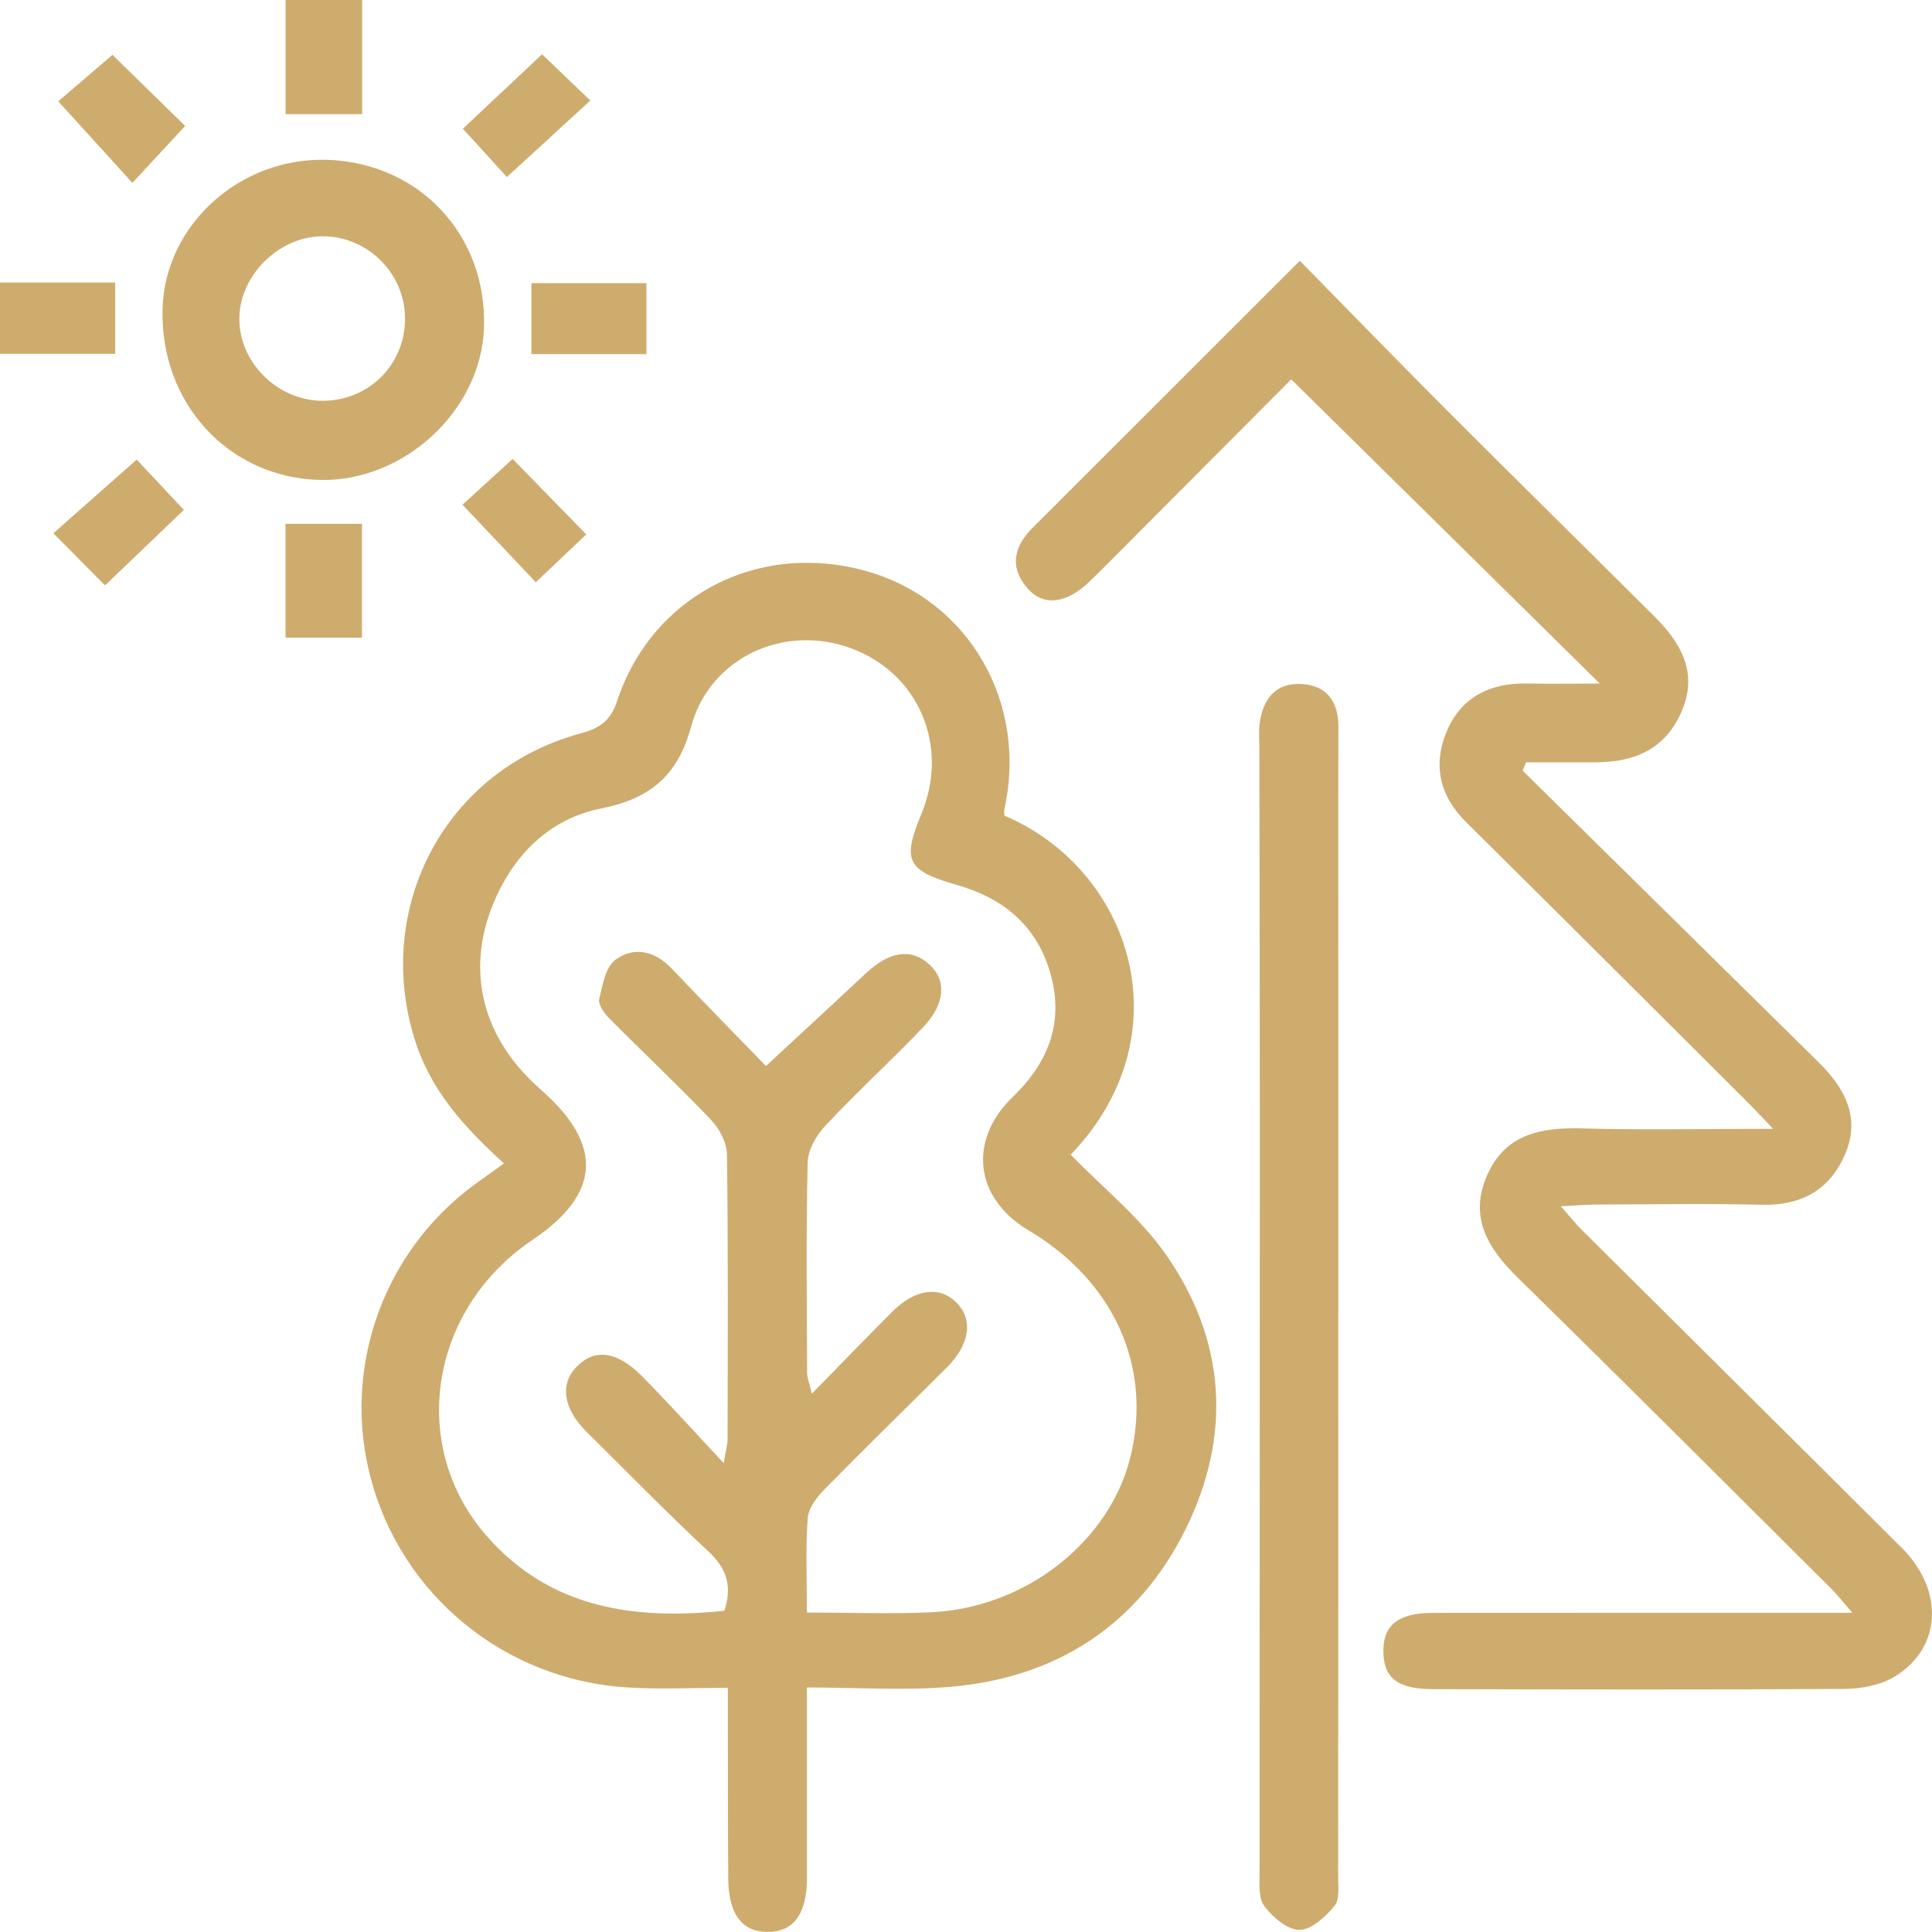
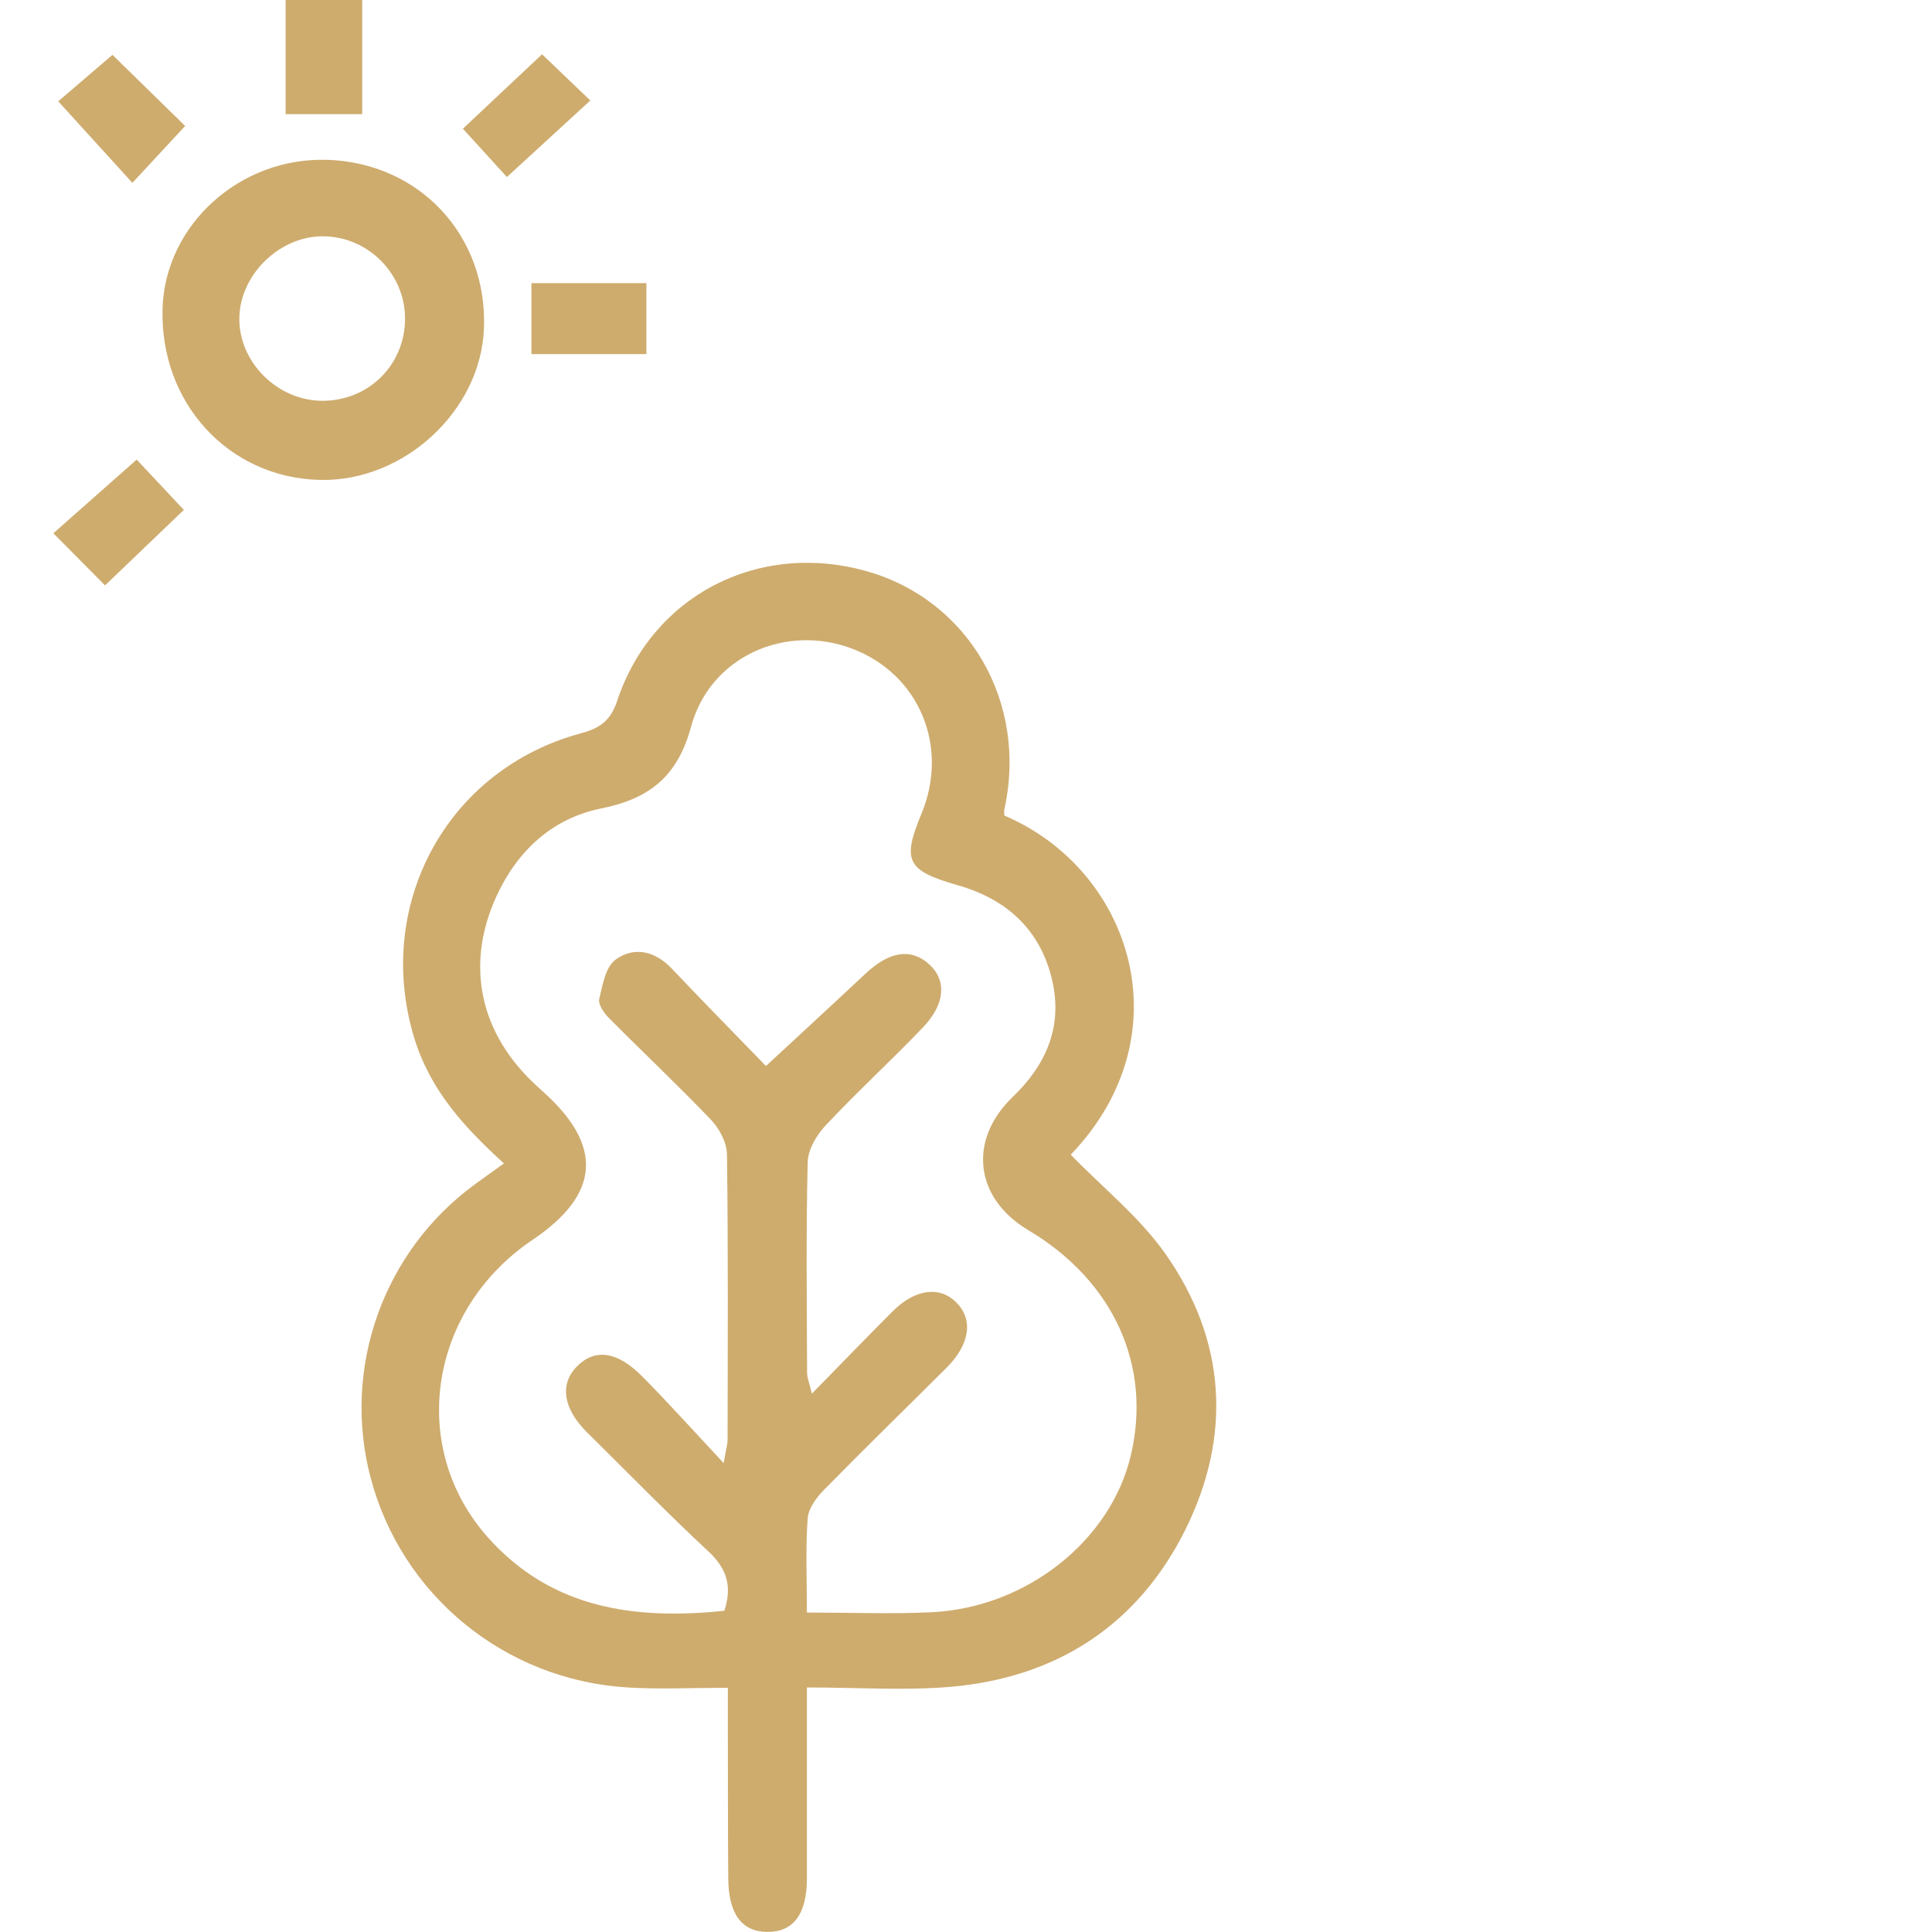
<svg xmlns="http://www.w3.org/2000/svg" width="65" height="65" viewBox="0 0 65 65" fill="none">
  <g clip-path="url(#clip0_170_1218)">
    <path d="M24.484 56.784C23.3 56.784 22.205 56.839 21.119 56.773C16.978 56.524 13.501 53.663 12.464 49.698C11.504 46.026 12.886 42.122 15.952 39.863C16.265 39.633 16.582 39.411 16.955 39.143C15.639 37.943 14.479 36.696 13.938 34.925C12.577 30.47 15.013 25.895 19.542 24.672C20.161 24.505 20.536 24.262 20.758 23.596C21.935 20.037 25.51 18.195 29.142 19.213C32.589 20.179 34.589 23.632 33.79 27.233C33.775 27.298 33.79 27.372 33.79 27.438C38.078 29.266 39.888 34.819 36.024 38.849C37.099 39.956 38.332 40.941 39.203 42.175C41.26 45.092 41.449 48.308 39.878 51.469C38.289 54.66 35.56 56.446 31.97 56.752C30.428 56.883 28.863 56.773 27.147 56.773C27.147 58.088 27.147 59.233 27.147 60.376C27.147 61.327 27.149 62.278 27.147 63.229C27.141 64.406 26.683 65.008 25.808 64.998C24.954 64.987 24.509 64.391 24.501 63.193C24.488 61.469 24.492 59.742 24.488 58.018C24.488 57.673 24.488 57.327 24.488 56.782L24.484 56.784ZM27.145 54.252C28.657 54.252 30.003 54.307 31.342 54.242C34.535 54.087 37.359 51.841 38.042 48.98C38.764 45.952 37.469 43.097 34.595 41.387C32.783 40.309 32.566 38.352 34.071 36.907C35.178 35.844 35.755 34.568 35.406 33.01C35.021 31.299 33.886 30.261 32.24 29.788C30.524 29.295 30.332 28.985 31.001 27.379C31.944 25.109 30.922 22.677 28.668 21.823C26.421 20.971 23.887 22.093 23.249 24.452C22.795 26.125 21.852 26.872 20.221 27.201C18.567 27.535 17.395 28.642 16.703 30.153C15.628 32.499 16.161 34.819 18.083 36.556C18.137 36.603 18.185 36.654 18.239 36.7C20.308 38.534 20.204 40.174 17.915 41.715C14.423 44.067 13.718 48.697 16.416 51.725C18.558 54.128 21.356 54.504 24.369 54.193C24.641 53.375 24.456 52.773 23.83 52.192C22.433 50.892 21.102 49.525 19.746 48.185C18.95 47.399 18.822 46.573 19.403 45.979C20.006 45.364 20.755 45.449 21.603 46.304C22.482 47.192 23.317 48.122 24.347 49.223C24.437 48.705 24.479 48.576 24.479 48.445C24.484 45.244 24.501 42.04 24.458 38.839C24.454 38.446 24.205 37.974 23.924 37.678C22.804 36.506 21.62 35.392 20.476 34.24C20.315 34.075 20.119 33.788 20.161 33.611C20.27 33.141 20.376 32.526 20.713 32.283C21.339 31.833 22.041 31.994 22.608 32.594C23.689 33.735 24.792 34.855 25.77 35.865C26.994 34.73 28.058 33.752 29.115 32.761C29.919 32.004 30.648 31.888 31.261 32.442C31.851 32.977 31.81 33.773 31.052 34.566C29.981 35.686 28.834 36.736 27.773 37.867C27.469 38.192 27.183 38.682 27.173 39.105C27.117 41.463 27.145 43.822 27.154 46.18C27.154 46.357 27.232 46.535 27.315 46.888C28.299 45.884 29.157 44.994 30.03 44.121C30.784 43.369 31.595 43.259 32.157 43.802C32.753 44.377 32.641 45.222 31.849 46.013C30.473 47.384 29.081 48.741 27.72 50.127C27.467 50.385 27.196 50.753 27.173 51.087C27.1 52.097 27.147 53.113 27.147 54.257L27.145 54.252Z" fill="#CEAC6E" />
-     <path d="M51.233 25.933C54.552 29.204 57.873 32.471 61.191 35.745C62.275 36.814 62.56 37.822 62.021 38.955C61.483 40.09 60.539 40.565 59.266 40.533C57.422 40.489 55.576 40.521 53.732 40.525C53.392 40.525 53.053 40.557 52.512 40.584C52.834 40.948 53.017 41.18 53.228 41.389C56.811 44.952 60.405 48.509 63.984 52.078C65.415 53.504 65.332 55.434 63.75 56.404C63.273 56.697 62.617 56.818 62.042 56.822C57.435 56.852 52.827 56.841 48.22 56.83C47.013 56.828 46.548 56.454 46.542 55.554C46.535 54.673 47.049 54.265 48.201 54.263C52.493 54.259 56.785 54.261 61.078 54.261C61.423 54.261 61.768 54.261 62.321 54.261C61.991 53.883 61.808 53.648 61.6 53.439C58.093 49.95 54.597 46.45 51.064 42.987C50.051 41.992 49.408 40.943 50.04 39.525C50.653 38.148 51.85 37.926 53.225 37.964C55.27 38.021 57.316 37.978 59.656 37.978C59.213 37.518 58.966 37.249 58.706 36.992C55.578 33.875 52.453 30.756 49.316 27.649C48.439 26.781 48.211 25.758 48.652 24.657C49.12 23.49 50.087 22.975 51.352 22.996C52.195 23.011 53.038 22.998 53.824 22.998C50.394 19.615 46.97 16.24 43.442 12.762C41.53 14.683 39.443 16.779 37.355 18.873C37.105 19.122 36.858 19.376 36.599 19.617C35.853 20.314 35.089 20.401 34.561 19.786C33.939 19.061 34.122 18.366 34.763 17.734C35.268 17.237 35.762 16.735 36.262 16.236C38.711 13.791 41.157 11.346 43.731 8.774C45.422 10.494 47.04 12.162 48.682 13.806C51.003 16.13 53.345 18.433 55.674 20.752C56.783 21.855 57.054 22.846 56.566 23.959C56.01 25.232 54.954 25.65 53.649 25.648C52.88 25.648 52.11 25.648 51.341 25.648C51.303 25.743 51.267 25.838 51.228 25.931L51.233 25.933Z" fill="#CEAC6E" />
-     <path d="M45.026 43.993C45.026 50.364 45.026 56.735 45.02 63.105C45.02 63.451 45.081 63.897 44.896 64.123C44.596 64.489 44.117 64.93 43.712 64.93C43.31 64.93 42.816 64.497 42.535 64.125C42.335 63.861 42.377 63.386 42.377 63.003C42.377 54.768 42.386 46.533 42.386 38.298C42.386 33.936 42.377 29.574 42.371 25.213C42.371 24.932 42.346 24.646 42.377 24.369C42.475 23.524 42.914 22.951 43.819 23.015C44.649 23.074 45.032 23.617 45.03 24.454C45.02 27.129 45.026 29.805 45.026 32.478C45.026 36.315 45.026 40.151 45.026 43.989V43.993Z" fill="#CEAC6E" />
    <path d="M11 5.376C14.121 5.475 16.404 7.929 16.282 11.054C16.174 13.818 13.597 16.204 10.78 16.147C7.691 16.086 5.364 13.548 5.47 10.359C5.564 7.553 8.081 5.285 11 5.378V5.376ZM13.627 10.739C13.638 9.23 12.407 7.975 10.898 7.95C9.439 7.925 8.098 9.203 8.053 10.659C8.008 12.166 9.333 13.495 10.87 13.484C12.412 13.474 13.617 12.274 13.627 10.739Z" fill="#CEAC6E" />
    <path d="M12.186 0V3.84H9.609V0H12.186Z" fill="#CEAC6E" />
-     <path d="M12.178 21.453H9.606V17.624H12.178V21.453Z" fill="#CEAC6E" />
    <path d="M17.053 5.955C16.676 5.541 16.135 4.949 15.573 4.33C16.421 3.533 17.326 2.682 18.237 1.826C18.722 2.291 19.306 2.849 19.861 3.381C18.937 4.229 18.047 5.044 17.055 5.955H17.053Z" fill="#CEAC6E" />
-     <path d="M0 11.904V9.505H3.875V11.904H0Z" fill="#CEAC6E" />
    <path d="M21.748 9.526V11.914H17.879V9.526H21.748Z" fill="#CEAC6E" />
-     <path d="M15.56 16.98C16.08 16.506 16.672 15.965 17.247 15.441C18.062 16.278 18.905 17.14 19.725 17.979C19.248 18.431 18.644 19.002 18.026 19.589C17.319 18.841 16.489 17.962 15.56 16.98Z" fill="#CEAC6E" />
    <path d="M6.23 4.237C5.602 4.913 5.057 5.501 4.454 6.152C3.607 5.22 2.809 4.343 1.959 3.409C2.466 2.973 3.122 2.413 3.784 1.845C4.523 2.568 5.378 3.404 6.23 4.239V4.237Z" fill="#CEAC6E" />
    <path d="M3.534 19.695C3.026 19.181 2.438 18.59 1.795 17.941C2.728 17.117 3.63 16.318 4.599 15.462C5.048 15.942 5.617 16.549 6.185 17.155C5.336 17.968 4.459 18.81 3.534 19.695Z" fill="#CEAC6E" />
  </g>
  <defs>
    <clipPath id="clip0_170_1218">
      <rect width="65" height="65" fill="white" />
    </clipPath>
  </defs>
</svg>